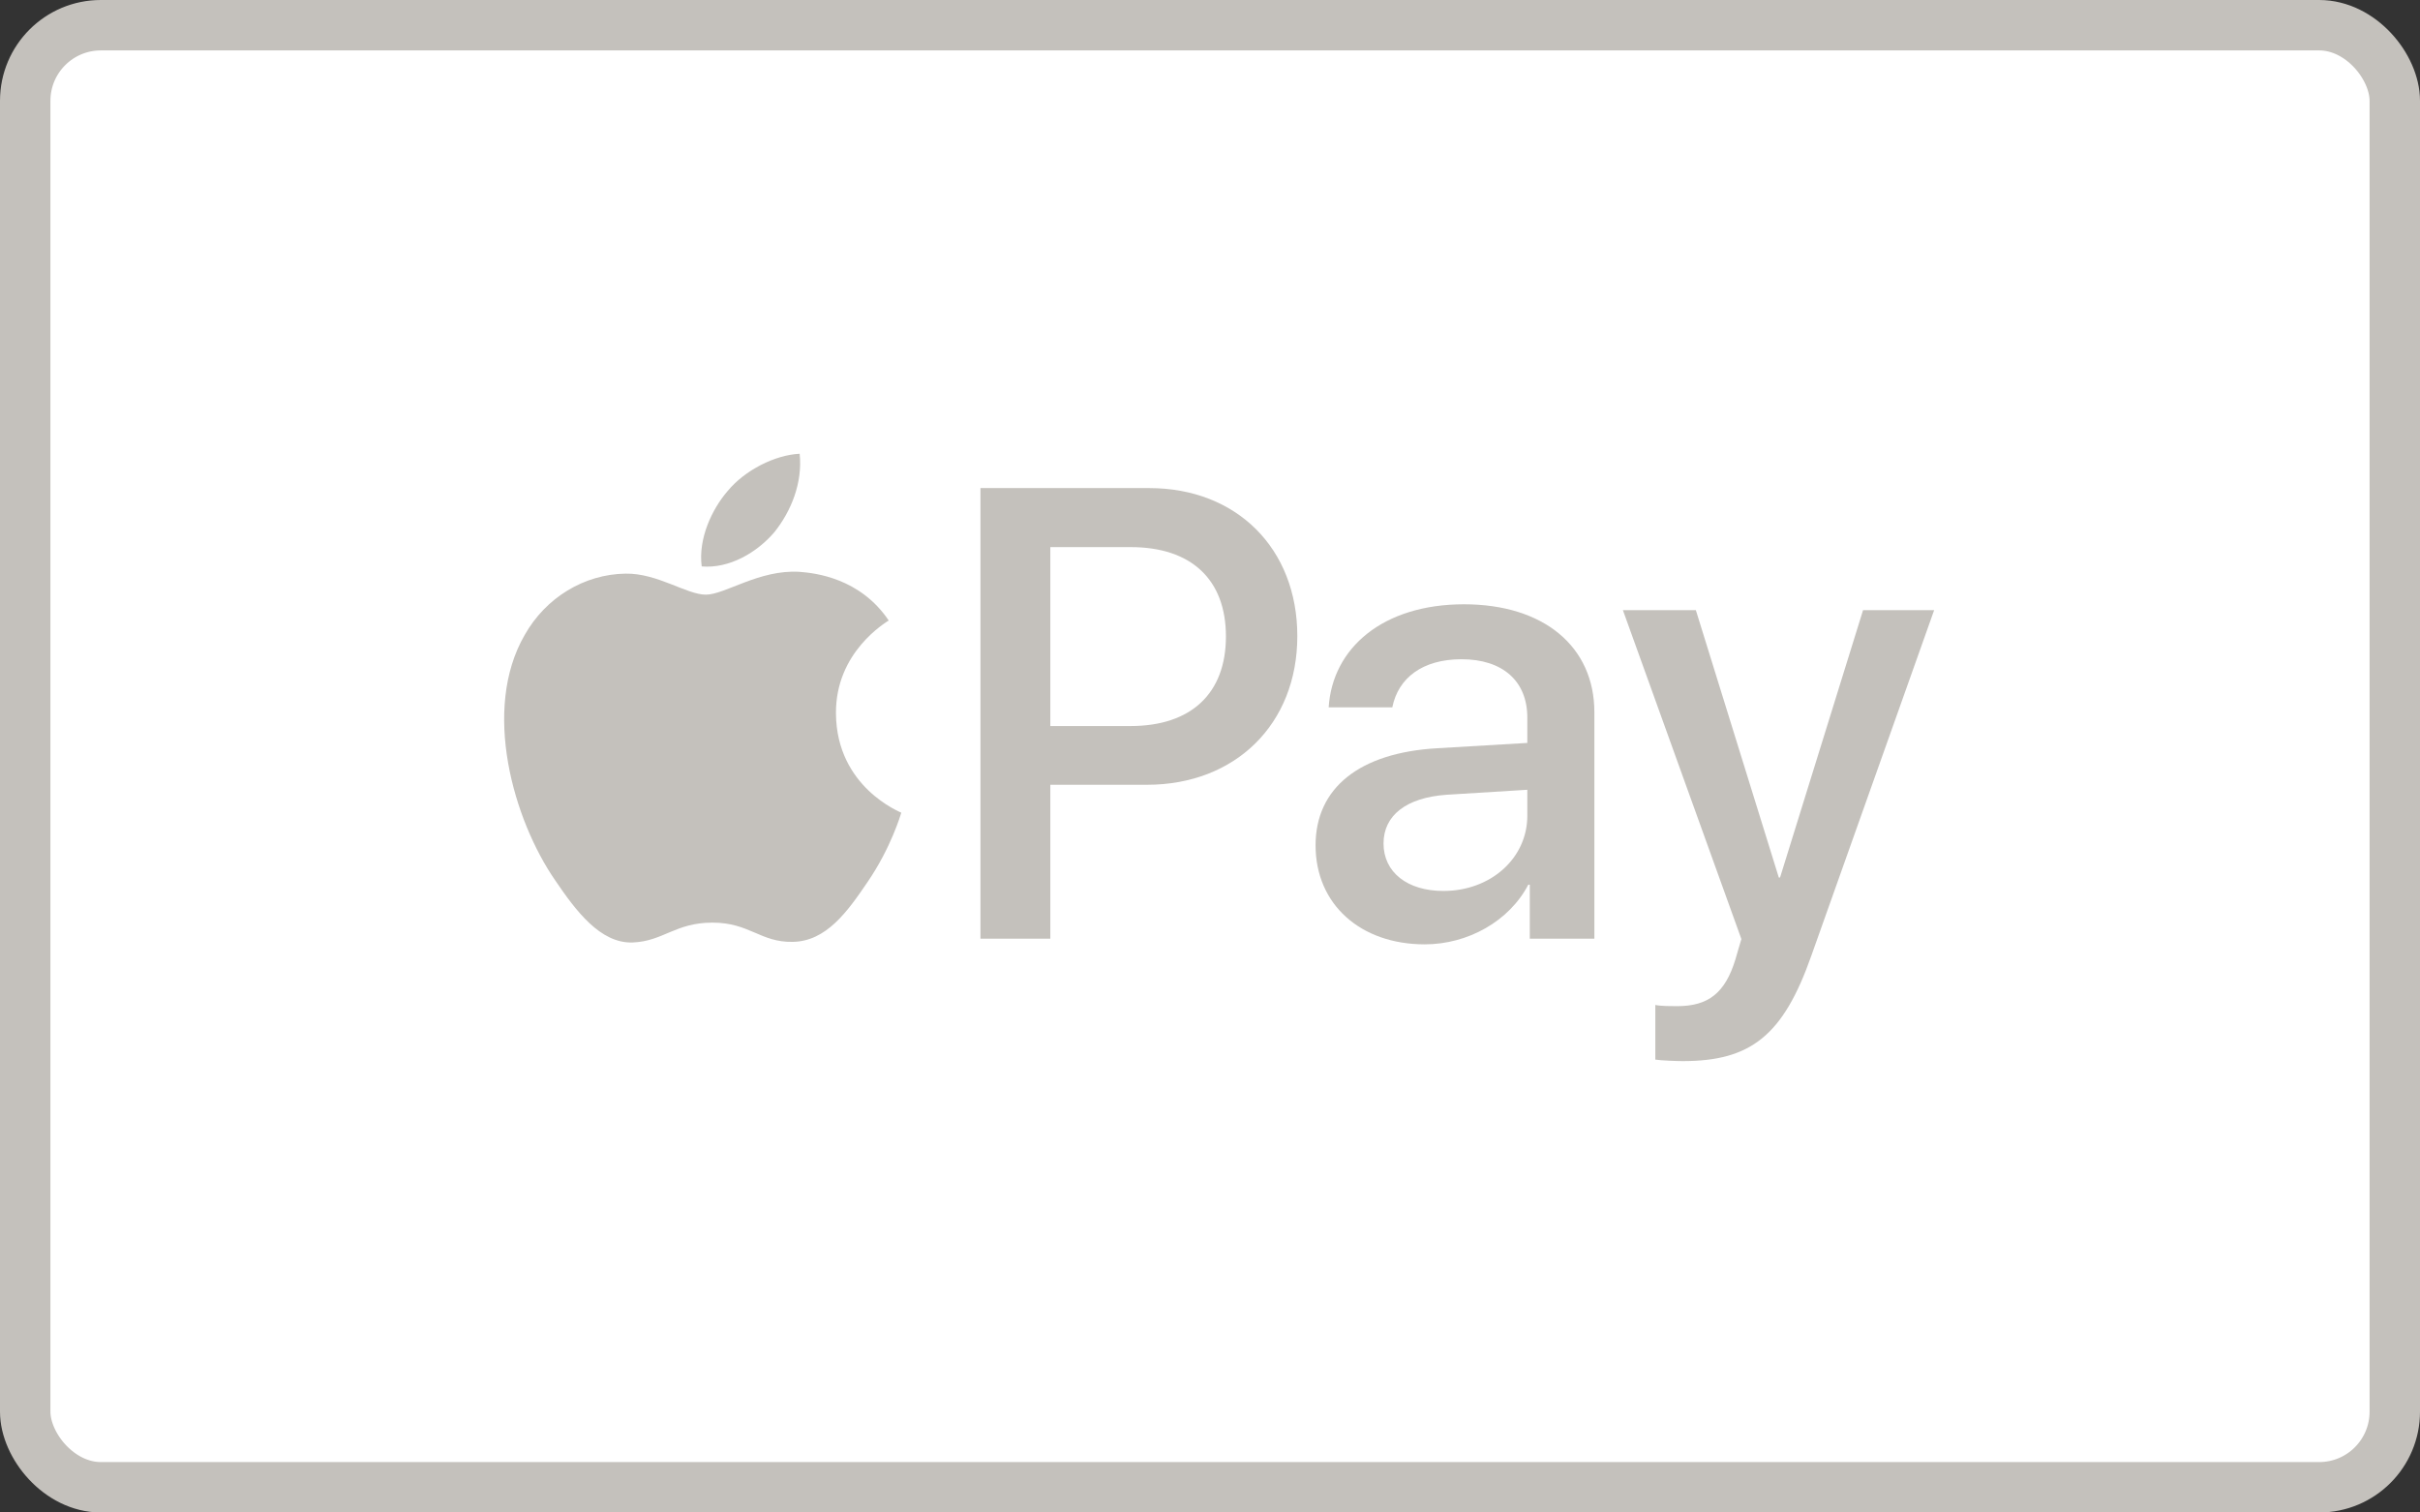
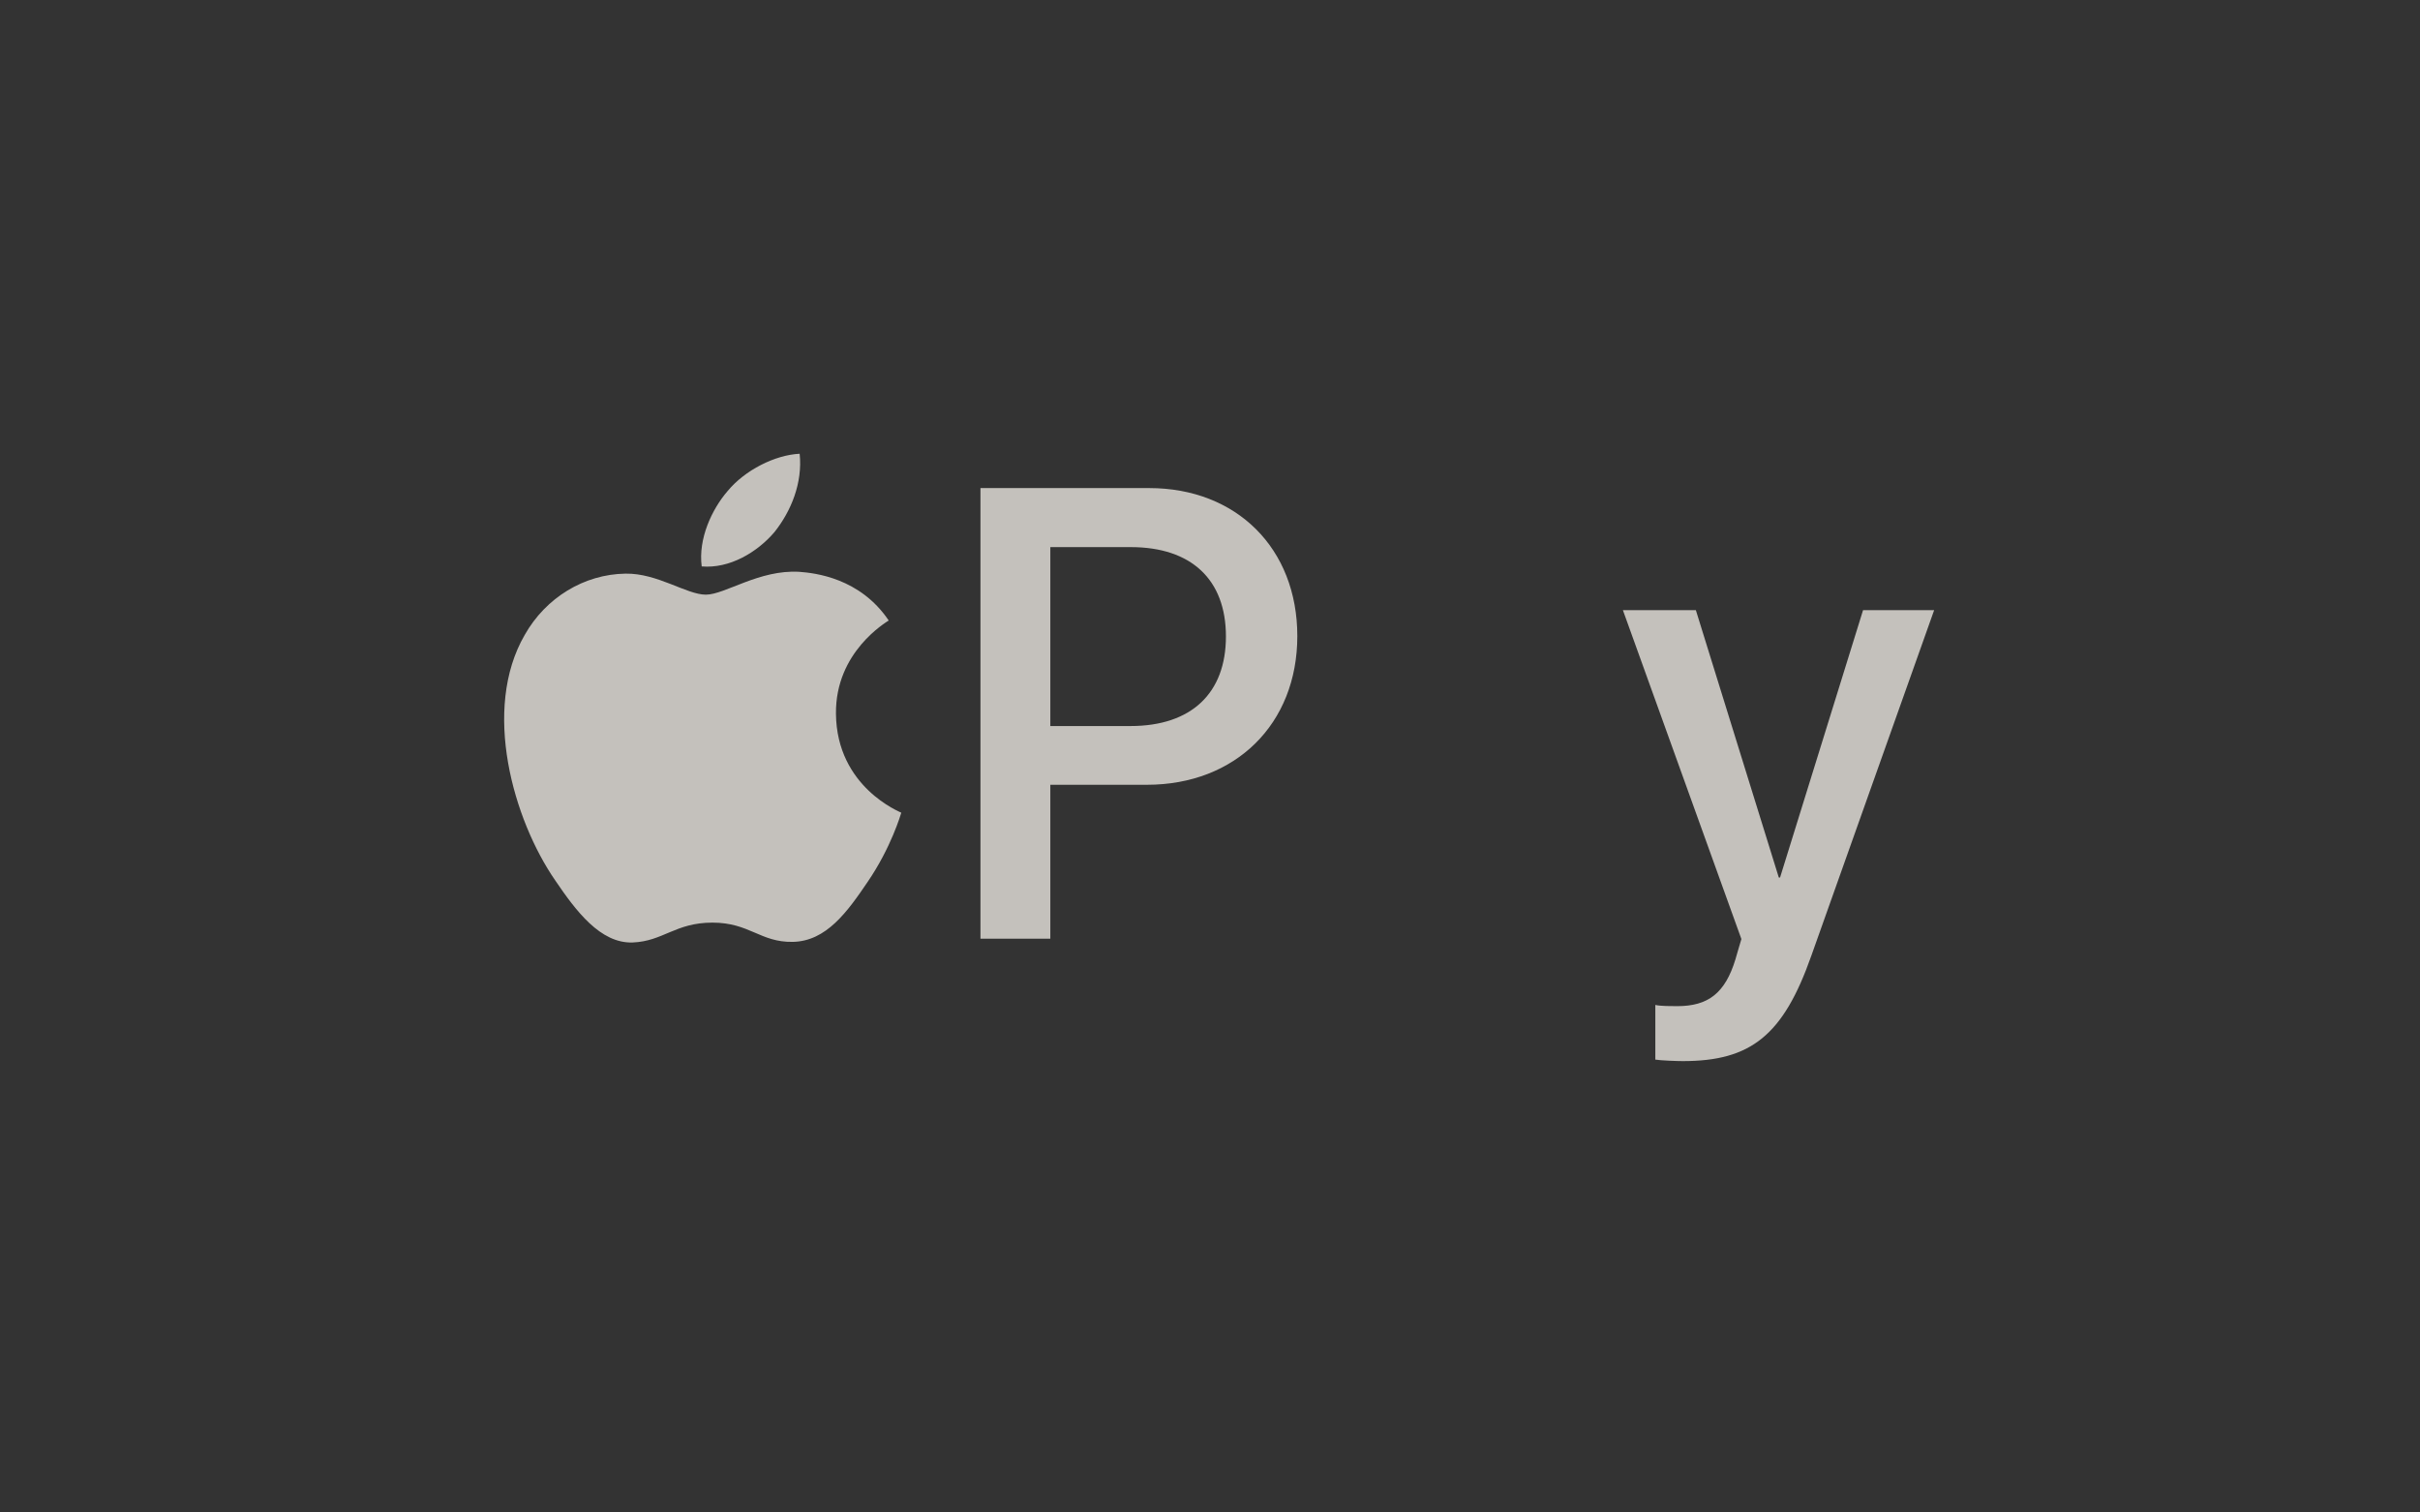
<svg xmlns="http://www.w3.org/2000/svg" width="48" height="30" viewBox="0 0 48 30" fill="none">
  <rect x="0" y="0" width="48" height="30" fill="#333333" stroke="none" />
-   <rect x="0.5" y="0.5" width="47" height="29" rx="1.5" fill="white" stroke="#C4C1BC" />
  <path d="M15.361 10.554C15.695 10.135 15.921 9.574 15.861 9C15.373 9.024 14.776 9.323 14.431 9.741C14.121 10.1 13.846 10.685 13.918 11.235C14.466 11.282 15.015 10.96 15.361 10.554Z" fill="#C4C1BC" />
  <path d="M15.855 11.342C15.058 11.294 14.381 11.795 14 11.795C13.619 11.795 13.037 11.366 12.406 11.378C11.586 11.39 10.825 11.854 10.408 12.593C9.552 14.07 10.182 16.262 11.015 17.466C11.419 18.061 11.907 18.717 12.549 18.694C13.156 18.67 13.393 18.3 14.131 18.3C14.868 18.3 15.082 18.694 15.724 18.682C16.39 18.67 16.807 18.086 17.211 17.49C17.675 16.811 17.865 16.156 17.877 16.12C17.865 16.108 16.593 15.619 16.581 14.154C16.569 12.927 17.58 12.343 17.627 12.307C17.056 11.461 16.164 11.366 15.855 11.342Z" fill="#C4C1BC" />
  <path d="M22.794 9.681C24.526 9.681 25.732 10.877 25.732 12.617C25.732 14.364 24.501 15.566 22.75 15.566H20.833V18.619H19.447V9.681H22.794V9.681ZM20.833 14.401H22.423C23.629 14.401 24.316 13.751 24.316 12.624C24.316 11.496 23.629 10.852 22.429 10.852H20.833V14.401V14.401Z" fill="#C4C1BC" />
-   <path d="M26.094 16.767C26.094 15.628 26.966 14.928 28.513 14.841L30.294 14.736V14.234C30.294 13.509 29.805 13.076 28.989 13.076C28.215 13.076 27.733 13.447 27.616 14.03H26.354C26.428 12.853 27.43 11.986 29.038 11.986C30.616 11.986 31.624 12.822 31.624 14.129V18.619H30.343V17.548H30.313C29.935 18.273 29.113 18.731 28.259 18.731C26.985 18.731 26.094 17.938 26.094 16.767ZM30.294 16.179V15.665L28.692 15.764C27.894 15.82 27.442 16.173 27.442 16.73C27.442 17.3 27.912 17.672 28.63 17.672C29.564 17.672 30.294 17.027 30.294 16.179Z" fill="#C4C1BC" />
  <path d="M32.833 21.017V19.933C32.932 19.957 33.154 19.957 33.266 19.957C33.884 19.957 34.218 19.697 34.422 19.028C34.422 19.016 34.54 18.632 34.54 18.626L32.19 12.103H33.637L35.282 17.405H35.307L36.953 12.103H38.363L35.926 18.96C35.369 20.54 34.726 21.047 33.377 21.047C33.266 21.047 32.932 21.035 32.833 21.017Z" fill="#C4C1BC" />
</svg>